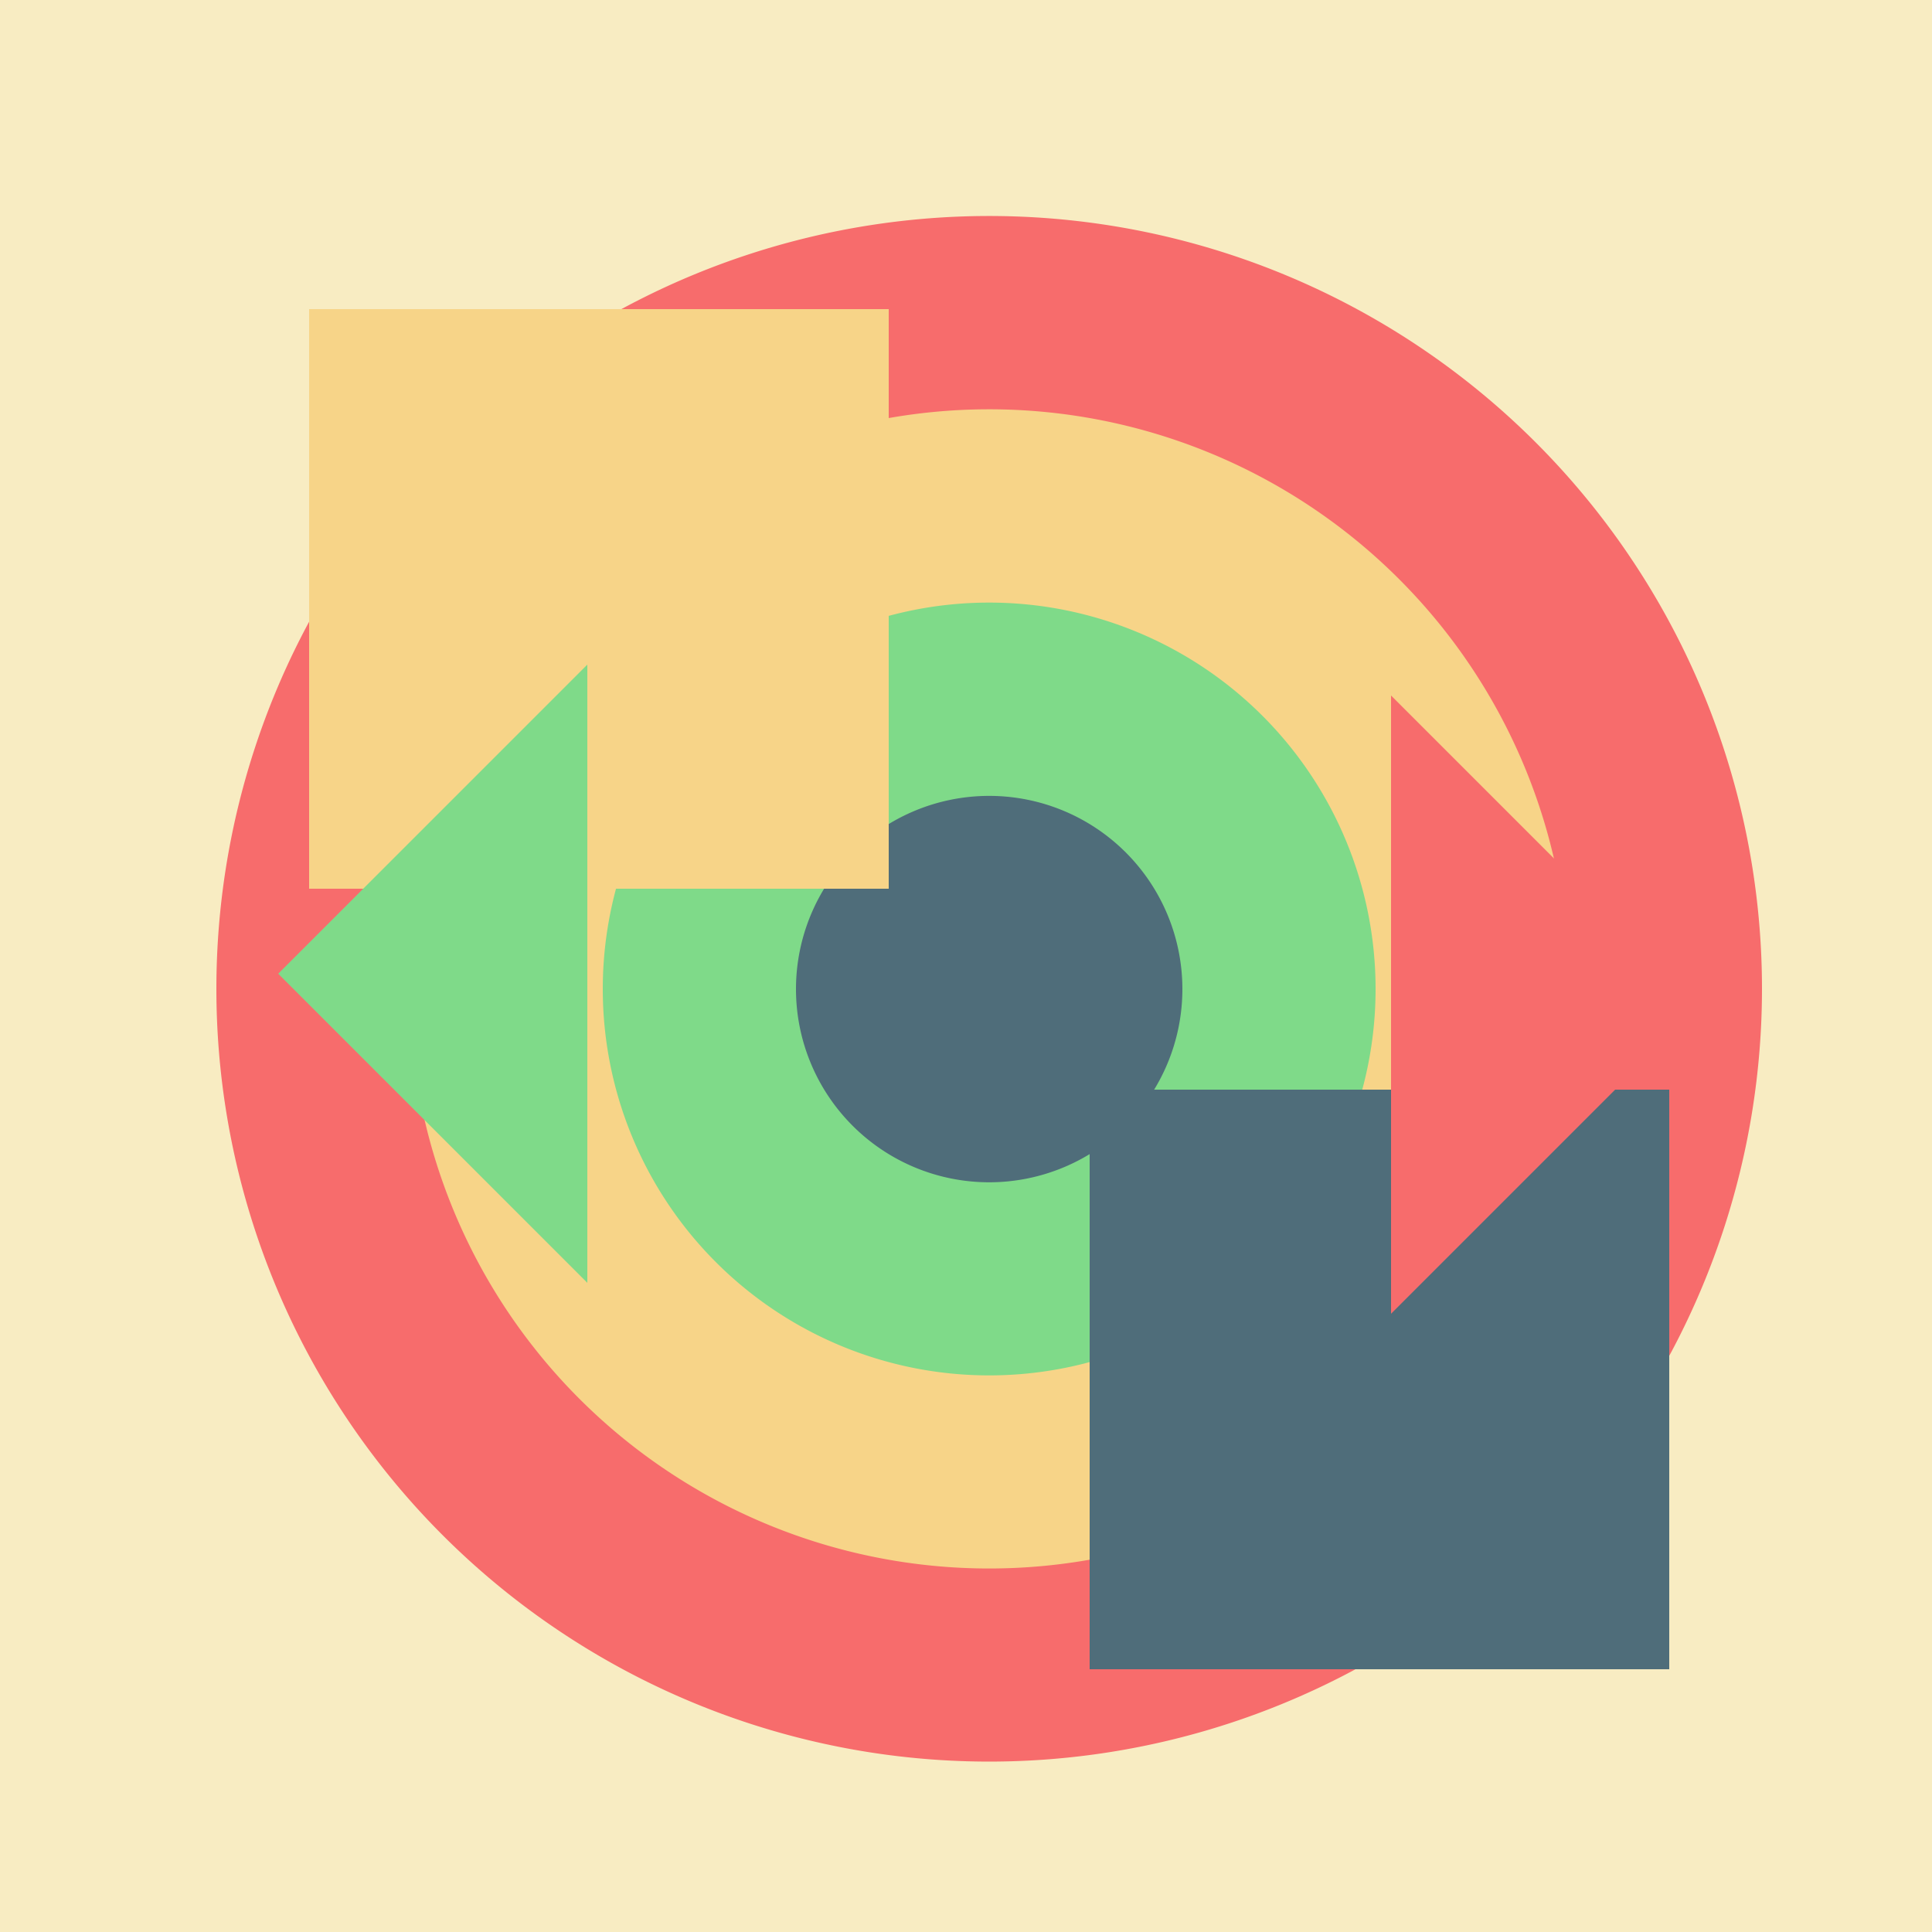
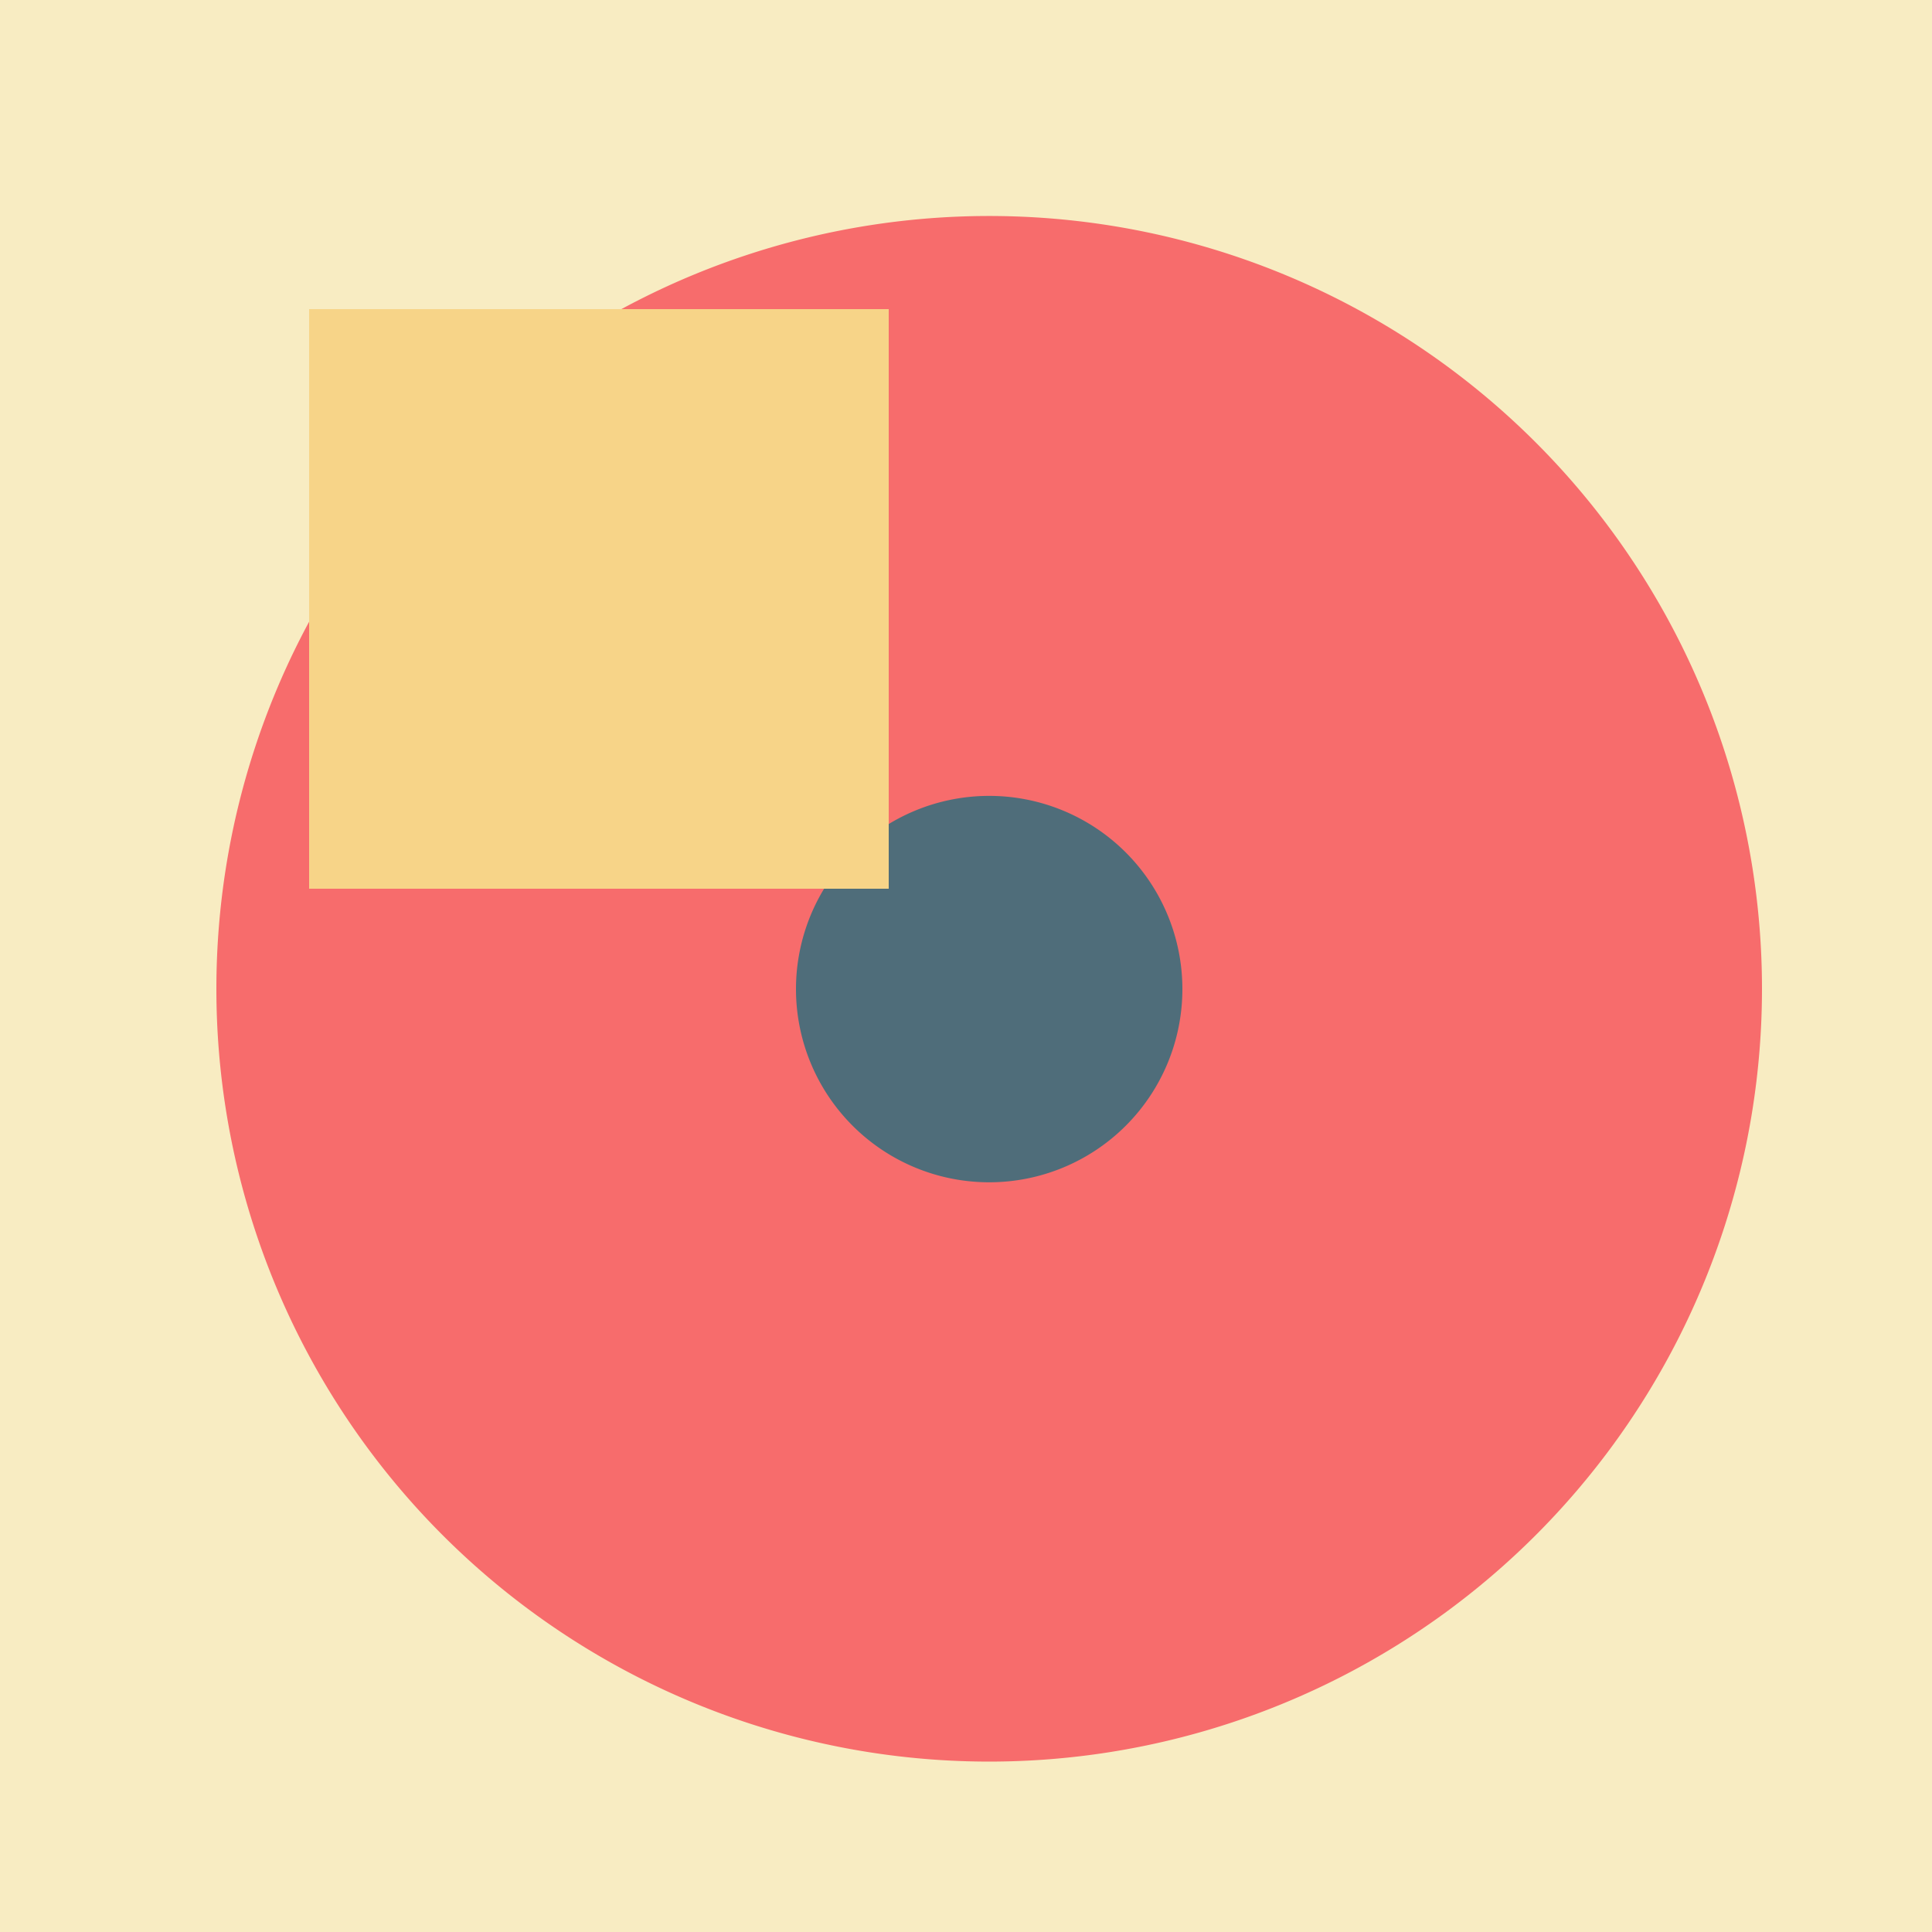
<svg xmlns="http://www.w3.org/2000/svg" width="500" height="500">
  <defs />
  <g>
    <rect fill="#F8ECC2" stroke="none" x="0" y="0" width="512" height="512" />
    <path fill="#F76C6C" stroke="none" paint-order="stroke fill markers" d=" M 456 256 A 200 200 0 1 1 456 255.8" />
-     <path fill="#F7D488" stroke="none" paint-order="stroke fill markers" d=" M 406 256 A 150 150 0 1 1 406 255.85" />
-     <path fill="#7FDA89" stroke="none" paint-order="stroke fill markers" d=" M 356 256 A 100 100 0 1 1 356 255.9" />
    <path fill="#4F6D7A" stroke="none" paint-order="stroke fill markers" d=" M 306 256 A 50 50 0 1 1 306 255.95" />
    <path fill="#F7D488" stroke="none" paint-order="stroke fill markers" d=" M 80 80 L 230 80 L 230 230 L 80 230 L 80 80 Z" />
-     <path fill="#4F6D7A" stroke="none" paint-order="stroke fill markers" d=" M 282 282 L 432 282 L 432 432 L 282 432 L 282 282 Z" />
-     <path fill="#F76C6C" stroke="none" paint-order="stroke fill markers" d=" M 360 180 L 440 260 L 360 340" />
-     <path fill="#7FDA89" stroke="none" paint-order="stroke fill markers" d=" M 152 332 L 72 252 L 152 172" />
  </g>
</svg>